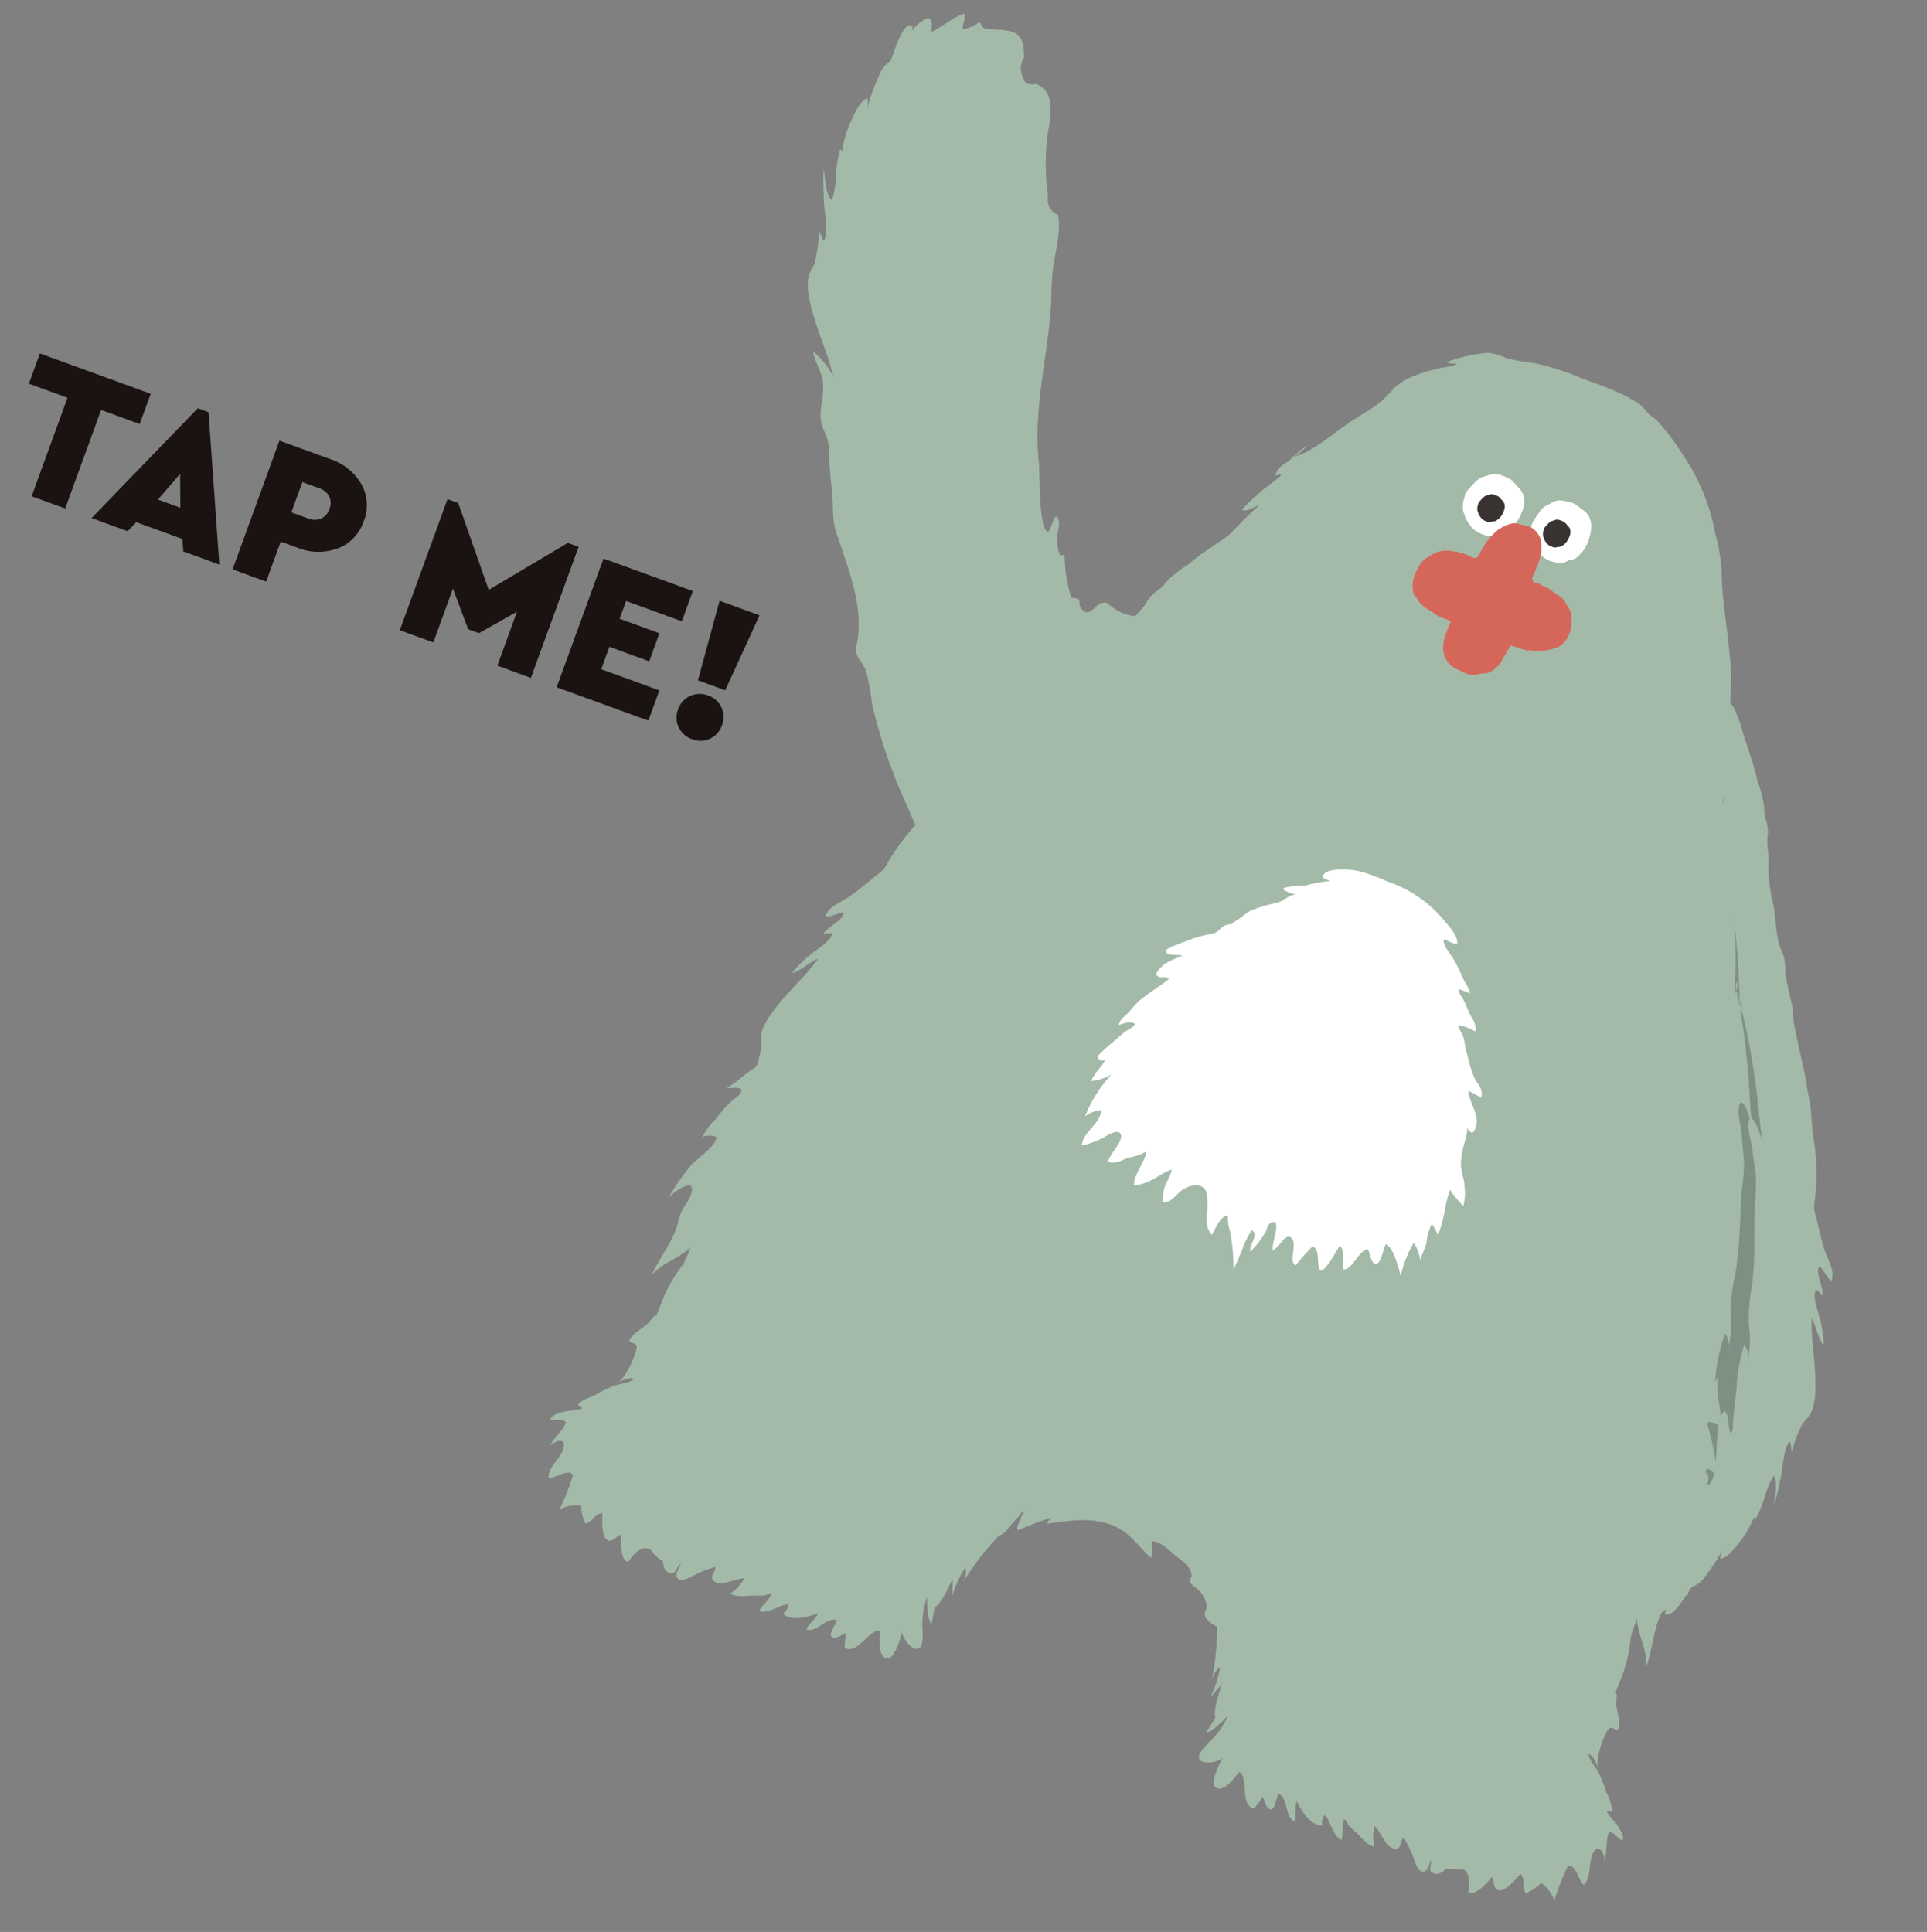
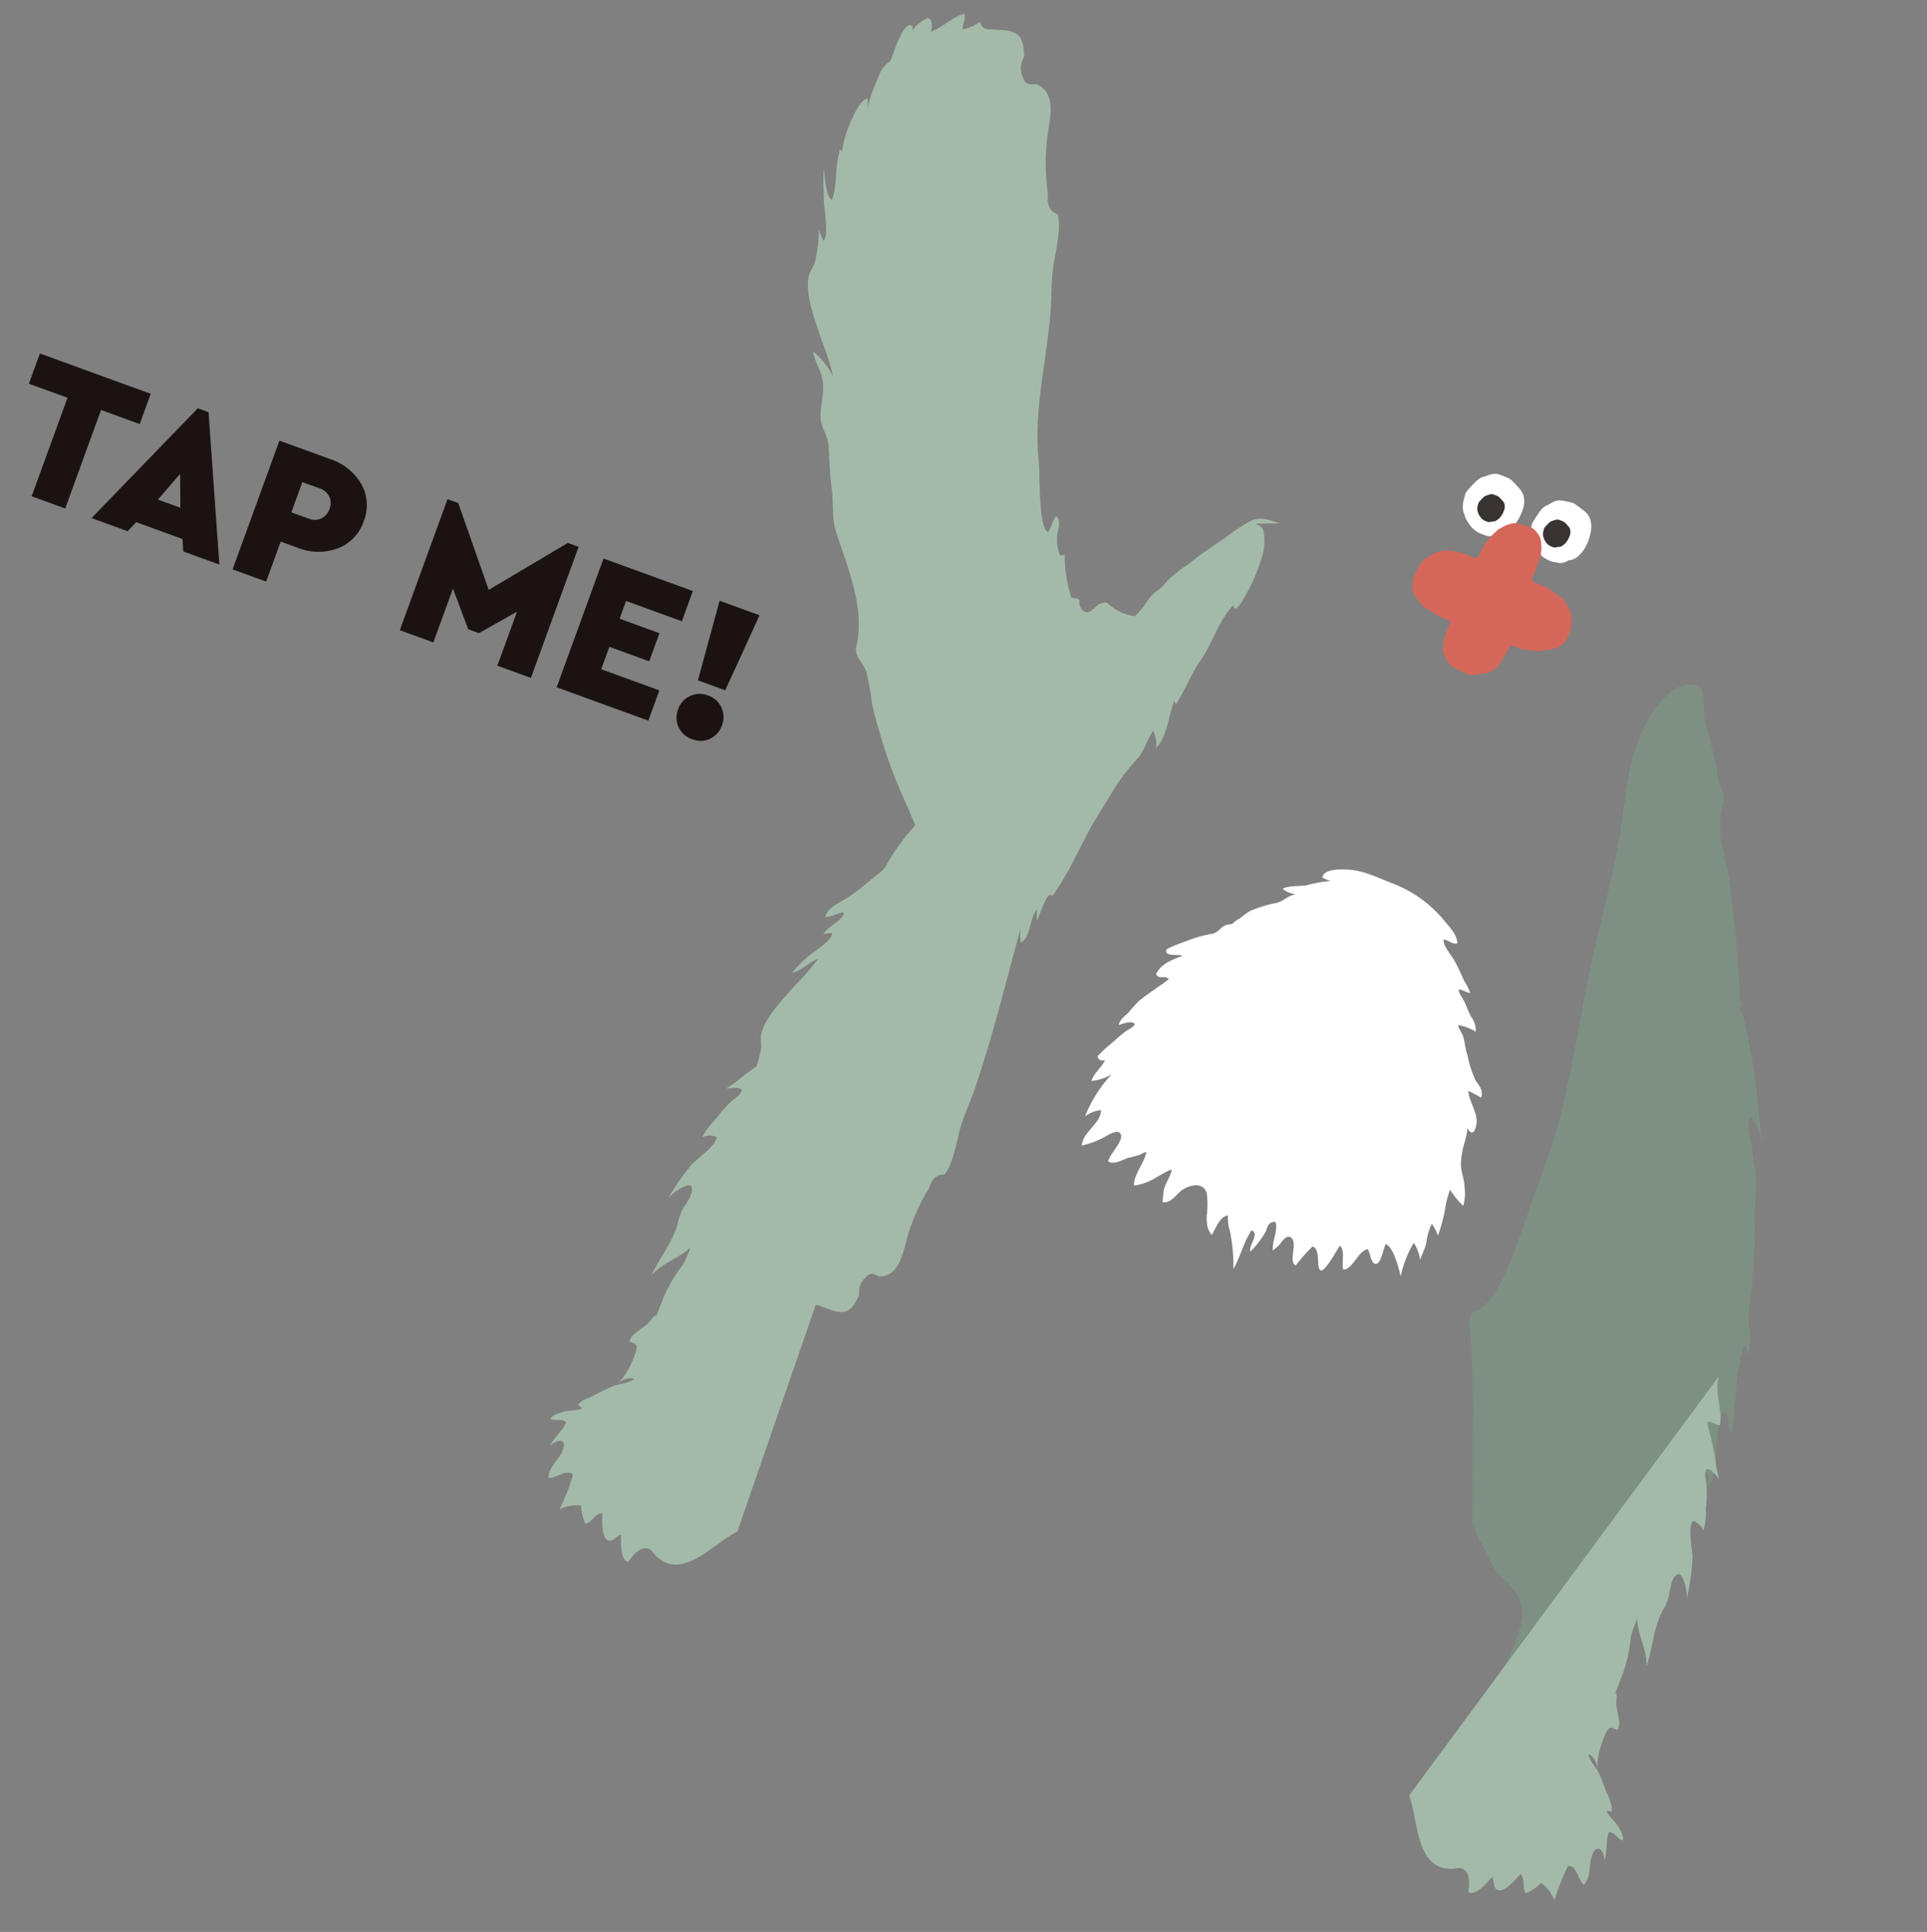
<svg xmlns="http://www.w3.org/2000/svg" width="213.555" height="214.15" viewBox="0 0 213.555 214.15">
  <rect x="0" y="0" width="213.555" height="214.15" fill="#808080" stroke="none" />
  <defs>
    <clipPath id="a">
      <rect width="140.206" height="202.702" fill="none" />
    </clipPath>
  </defs>
  <g transform="matrix(0.996, 0.087, -0.087, 0.996, 412.73, -6414.239)">
    <g transform="translate(221.479 6419.363)">
      <g clip-path="url(#a)">
-         <path d="M152.446,86.785c1.115.33,2.135.445,2.841,1.411a19.831,19.831,0,0,1,1.487,3.317c.388.818.714,1.634,1.078,2.479.3.7.514,1.379.768,2.091a16.114,16.114,0,0,1,.942,2.633,7.527,7.527,0,0,0,.29,1.455,4.112,4.112,0,0,1,.4,1.752c-.052,1.14.36,2.171.362,3.311a17.891,17.891,0,0,0,.935,4.332c.366,1.418.538,2.96,1.04,4.347.188.52.524.965.684,1.512.214.732.2,1.516.421,2.247.334,1.128.711,2.253,1.068,3.376-.4.146,1.974,6.9,2.153,7.867.174.944.531,1.792.713,2.74.191,1.006.312,2.065.542,3.058a23.259,23.259,0,0,1,.793,7.19,2.885,2.885,0,0,0,.245,1.526c.436,1.283.833,2.642,1.371,3.88.42.969,1.381,2.128.99,3.256-.578-.419-.9-1.078-1.43-1.541-.524.7.707,2.357.6,3.265-.27-.209-.43-.488-.752-.621-.453.634.544,2.691.647,3.023a12.989,12.989,0,0,1,.728,3.085c-.738-.777-.971-2.047-1.607-2.916a28.755,28.755,0,0,0,.564,3.828c.231,1.563,1.119,5.48.06,7.065-.231.344-.406.517-.607.874a15.375,15.375,0,0,0-.924,3.224,9.656,9.656,0,0,0-.264-1.162c-.65.337-.592,3.425-.693,4.1-.149.983-.232,2.092-.475,3.06-.02-.824.256-2.6-.32-3.231a9.617,9.617,0,0,0-.812,2.554,11.816,11.816,0,0,1-.792,2.437c-.281-.181-.1-.633.02-.926A11.107,11.107,0,0,1,164,180.231c-.3.457-1.346,2.159-2.04,2.041a10.737,10.737,0,0,1,.682-2.457,14.323,14.323,0,0,1-1.68,3.82l-.662,1.094a2.913,2.913,0,0,1-1.147.956c-.389.5-1.84,3.893-2.73,3.2a3.361,3.361,0,0,1,.331-1.188c-.057.964-1.212,1.466-1.959,1.738-.544-.23-.273-1.048-.113-1.459-1.235.278-2.266,1.09-3.57,1.3-.091-.553.35-1.005.4-1.551a3.8,3.8,0,0,0-1.808.483c-.192-.854-.378-.825-1.43-1.041-1.966-.406-2.768-.793-2.368-3.225a2.174,2.174,0,0,0,.412-2.078q-.081-.848-1.181-.8c-2.163-1.38-.492-4.241-.073-6.233a21.671,21.671,0,0,0,.655-5.046,1.7,1.7,0,0,0-.655-2.186c-.095-1.748.913-3.834,1.364-5.46.406-1.468.566-2.843.918-4.3,1.521-6.275,3.66-12.488,5.549-18.665a4.8,4.8,0,0,1-1.164,2.231c-.6-1.168.682-2.824.485-4.108q-.3.576-.655,1.119c-.029-.558.913-3.525.009-3.274-.206-3.122.357-6.058.51-9.183q.043-2.381.086-4.764a22.5,22.5,0,0,0-.436-4.233c-.03-1.091.276-2.153.249-3.257a3.351,3.351,0,0,0-1.284,1.454c-.458-1.552.8-3.933,1.1-5.519a.437.437,0,0,1-.369.177c0-1.894.4-3.776.313-5.637-.1-2.259.7-4.716.207-6.982-.793,1.011-.551-1.65-.564-1.323a19.911,19.911,0,0,1,.746-4.781,5.719,5.719,0,0,1,.645-1.563c.234-.353.715-1.148,1.172-1.258.738-.177,1.66.6-1.495-1.484" transform="translate(-31.454 -18.949)" fill="#a4baa9" />
        <path d="M145.574,86.264c.946-.5,2.286-.836,2.687.254.455,1.237.306,2.677.836,3.917.549,1.285.9,2.655,1.375,3.971.24.662.252,1.384.552,2.026a6.03,6.03,0,0,1,.589,1.255,3.48,3.48,0,0,1-.005,1.146,9.872,9.872,0,0,0,.166,3.738c.483,1.874,1.124,3.621,1.518,5.526.382,1.85.771,3.7,1.126,5.558.378,1.974.649,3.977.886,5.972a14.867,14.867,0,0,0,.215,1.889,2.066,2.066,0,0,0,.041-1.32c-.281.392.181,1.243.317,1.638a74.693,74.693,0,0,1,2.03,7.326c.508,2.166.8,4.339,1.382,6.477-.277-.538-1-2.528-1.6-2.511-.513.711.353,2.522.508,3.356.208,1.116.536,2.223.711,3.343a24.352,24.352,0,0,1,.106,2.613c.156,3.07.613,6.127.473,9.206a21.32,21.32,0,0,0,.007,4.255,10.914,10.914,0,0,1,.22,4.222,1.98,1.98,0,0,0-.517-1.87,19.219,19.219,0,0,0-.424,4.989q-.061,1.674-.072,3.353c0,.338.178,1.358-.162,1.554-.414-.706-.2-1.853-.875-2.413-.865,1.008-.442,4.143-.5,5.267-.032.619.142,2.736-.668,3.11-.016-.5.192-1.061-.3-1.415-.267.284-.276.812-.365,1.173-.357,1.454-.681,2.923-1.129,4.352a19.163,19.163,0,0,1-1.7,3.932c-.949-.4-.967,1.547-1.127,2.068a28.018,28.018,0,0,1-3.1,6.789c-.51-.19-.338-1.037-.271-1.427.057-.328.274-1.781.687-1.523a2.675,2.675,0,0,1-.825,1.124c-.544.446-1.127.438-1.386,1.134-.349.939-.3,1.465-1.117,2.13a6.092,6.092,0,0,0-.714.544,13.875,13.875,0,0,0-.983,1.663c-.745,1.069-1.414,2.191-2.164,3.252-.46.65-.5.926-1.205.862a15.788,15.788,0,0,1-4.112-1.282c-.581-.23-.88-.11-.864-.723a9.887,9.887,0,0,1,.492-1.858c.6-2.316,1.76-4.642.3-6.824a11.588,11.588,0,0,0-2.333-2.151,7.669,7.669,0,0,1-1.394-2.012c-.447-.764-1.015-1.454-1.459-2.21-.707-1.2-.622-2.805-.761-4.14-.435-4.174-.539-8.374-1.053-12.541-.192-1.551-.435-3.093-.641-4.642a9.667,9.667,0,0,1-.328-2.612c.18-.645.4-.375,1.025-.9,1.314-1.091,2.237-3.578,2.68-4.9.865-2.585,1.452-5.311,2.13-7.939.7-2.722,1.517-5.446,2.014-8.213,1.2-6.667,1.447-13.465,2.411-20.166.721-5.007,1.561-9.963,1.795-15.025.154-3.333.2-6.553,1.527-9.662a10.509,10.509,0,0,1,2.714-4.3,4.516,4.516,0,0,1,.64-.408" transform="translate(-28.08 -18.733)" fill="#7e9083" />
        <path d="M76.853,68.034c-1.144-.218-2.1-.583-3.174-.048a19.792,19.792,0,0,0-2.851,2.264c-.722.549-1.389,1.125-2.1,1.707-.588.48-1.093.989-1.647,1.5a16.118,16.118,0,0,0-2.051,1.906,7.688,7.688,0,0,1-.929,1.159A4.118,4.118,0,0,0,62.933,77.9c-.479,1.036-1.322,1.764-1.849,2.775a18.008,18.008,0,0,1-2.831,3.418c-.979,1.092-1.844,2.382-2.93,3.384-.406.375-.911.618-1.305,1.029-.528.552-.881,1.253-1.412,1.8-.818.848-1.671,1.676-2.506,2.508.285.312-4.939,5.223-5.543,6-.59.759-1.3,1.348-1.9,2.107-.635.806-1.231,1.691-1.895,2.467a23.335,23.335,0,0,0-4.022,6.021,2.893,2.893,0,0,1-.922,1.243c-.979.94-1.96,1.964-3.009,2.818-.821.668-2.209,1.256-2.382,2.438.707-.107,1.3-.545,1.98-.714.141.864-1.716,1.77-2.037,2.626a3.544,3.544,0,0,1,.954-.208c.109.771-1.724,2.141-1.97,2.389a13.021,13.021,0,0,0-2.071,2.407c1.015-.352,1.807-1.374,2.774-1.853a29.273,29.273,0,0,1-2.268,3.141c-.927,1.28-3.524,4.353-3.315,6.245.045.411.121.645.135,1.054a15.46,15.46,0,0,1-.667,3.288,9.5,9.5,0,0,1,.77-.911c.421.6-1.056,3.312-1.277,3.956-.322.94-.759,1.964-.99,2.936.4-.723.97-2.422,1.776-2.722a9.584,9.584,0,0,1-.459,2.639,11.8,11.8,0,0,0-.421,2.527c.333-.03.378-.517.408-.832a11.111,11.111,0,0,0-.295,3.843c.056.544.2,2.533.868,2.747a10.678,10.678,0,0,0,.528-2.494,14.324,14.324,0,0,0-.271,4.162q.042.637.083,1.274a2.9,2.9,0,0,0,.577,1.374c.116.62-.163,4.3.948,4.092a3.4,3.4,0,0,0,.253-1.208c-.395.882.4,1.857.938,2.441.589.045.725-.807.773-1.244.968.813,1.509,2.007,2.57,2.789.335-.449.152-1.054.361-1.56.558.162,1.013.844,1.383,1.257.564-.67.715-.56,1.75-.27,1.933.541,2.824.564,3.592-1.779a2.174,2.174,0,0,1,.594-2.033q.462-.715,1.417-.17c2.558-.234,2.395-3.541,2.943-5.5a21.613,21.613,0,0,1,1.749-4.781q.317-1.576,1.59-1.641c.892-1.508.959-3.823,1.309-5.473.317-1.49.81-2.783,1.169-4.238,1.547-6.269,2.514-12.766,3.689-19.116a4.792,4.792,0,0,0,0,2.513c1.069-.764.7-2.819,1.466-3.868q0,.648.066,1.294c.282-.482.817-3.549,1.5-2.912,1.624-2.678,2.479-5.543,3.786-8.388l2.123-4.27a22.609,22.609,0,0,1,2.341-3.559c.531-.955.75-2.038,1.283-3.006a3.34,3.34,0,0,1,.469,1.879c1.123-1.169,1.1-3.86,1.575-5.4a.44.44,0,0,0,.247.327c.875-1.681,1.391-3.535,2.324-5.15,1.133-1.96,1.558-4.509,3.038-6.3.238,1.261,1.251-1.212,1.112-.915A19.913,19.913,0,0,0,75.151,72a5.643,5.643,0,0,0,.149-1.683c-.046-.421-.1-1.348-.46-1.654-.575-.495-1.752-.226,2.013-.633" transform="translate(-4.901 -14.784)" fill="#a4baa9" />
        <path d="M26.078,41.385a31.216,31.216,0,0,0-1.625-3.9C23.788,35.9,21.79,32,22.511,30.037c.156-.426.3-.656.421-1.087a16.494,16.494,0,0,0,.141-3.657,10.382,10.382,0,0,0,.593,1.158c.61-.531-.274-3.78-.342-4.518-.1-1.079-.306-2.275-.3-3.364.24.866.413,2.813,1.2,3.33a10.315,10.315,0,0,0,.2-2.917,12.7,12.7,0,0,1,.206-2.79c.352.115.274.643.224.985a11.963,11.963,0,0,1,.687-4.156c.2-.564.877-2.644,1.656-2.705a11.49,11.49,0,0,1-.083,2.78,15.45,15.45,0,0,1,.8-4.489q.212-.667.423-1.334a3.221,3.221,0,0,1,.982-1.318c.288-.631.95-4.61,2.094-4.116a3.63,3.63,0,0,1-.043,1.346c-.195-1.035.918-1.875,1.651-2.364.648.1.571,1.036.51,1.512C34.782,1.706,35.679.57,37.028,0c.244.56-.112,1.157-.019,1.746a4.262,4.262,0,0,0,1.82-1c.433.85.625.77,1.818.717,2.228-.1,3.195.095,3.41,2.773a2.332,2.332,0,0,0,.109,2.307q.312.875,1.486.529c2.7.879,1.656,4.352,1.734,6.57a23.271,23.271,0,0,0,.635,5.511q-.069,1.753,1.287,2.135c.567,1.821.034,4.3-.019,6.138-.049,1.661.145,3.157.152,4.792.022,5.622-.956,11.194.175,16.71.177.866.589,7.452,1.694,7.5.344-.587.344-1.245.7-1.8.662.374.324,1.473.321,2.117a4.671,4.671,0,0,0,.53,2.2,2.459,2.459,0,0,1,.479-.147,15.618,15.618,0,0,0,1.161,4.69c1.6-.034.4.489,1.391,1.287.759.611,1.325-.668,1.834-.911.8-.379.646-.138,1.264.181a5.233,5.233,0,0,0,3.528.825,5.29,5.29,0,0,0,1.666-.471c.544-.3.9-.835,1.516-1.066.826,1.012.1,2.627-.171,3.771-.513,2.213-.843,4.434-1.56,6.6-1.112,3.354-3.209,6.163-4.879,9.228a30.435,30.435,0,0,1-5.755,6.911c-2.036,2-3.344,3.442-6.239,3.675a10.313,10.313,0,0,1-5.44-1.1c-1.641-.948-2.36-2.642-3.206-4.205a58.984,58.984,0,0,1-4.935-11.061,28.46,28.46,0,0,0-.961-3.544c-.541-1.176-1.495-1.509-1.326-2.739.585-4.305-1.729-8.559-3.368-12.44-.585-1.384-.547-3.274-.893-4.771-.355-1.541-.507-3-.732-4.55-.184-1.256-1.057-1.96-1.183-3.22-.128-1.288.2-2.594-.083-3.882-.255-1.166-1.079-2.089-1.37-3.238a8.372,8.372,0,0,1,2.477,2.608" transform="translate(-4.881)" fill="#a4baa9" />
-         <path d="M132.772,223.846a33.1,33.1,0,0,0-1.316,4.411c-.062.44.251,1.555-.345,1.714-.824.219-.77-1.326-1.331-1.359-.342.85.492,2.543.639,3.471.12.759,1.258,2.232.985,2.882q-.285-.021-.571-.038a9.213,9.213,0,0,0,.28,1.29c.21.755.9,2.029.724,2.8-.61-.446-1.206-1.682-1.924-1.8,1.057,1.371,1.258,4.215.748,5.866-.363,1.177-.739,2.365-1.044,3.559.2-.492.016-2.131-.564-2.347-.14.315.045.62.015.949a8.548,8.548,0,0,1-.431,1.392c-.166.58-.335,1.416-1.153,1.155-.678-.216-.363-.74-1.186-.386-.361.156-1.569.945-1.124-.287-.787-.024-1.247,1.534-2.271,1.309-.9-.2-.271-.99-.475-1.724-.15.642-.2,1.735-.92,1.621-.579-.091-1.049-1.508-1.274-1.893a12.568,12.568,0,0,0-1.06-1.683c-.422.55-.06,1.332-.895,1.323-.982-.01-1.688-1.766-2.406-2.3a4.254,4.254,0,0,0,.185,2.241c-.707.109-1.752-1.079-2.243-1.431a6.777,6.777,0,0,1-.814-.65c-.238-.23-.214-.5-.571-.609-.242.7.074,1.551-.076,2.28-.9-.159-1.434-2.035-2.086-2.572a1.28,1.28,0,0,0-.174,1.2c-1.372.085-2.408-1.43-3.068-2.45-.193.735.126,1.516-.05,2.229-1.107-.344-.922-2.456-2.013-2.9-.235.336-.227,1.589-.6,1.776-.587.294-.918-1.027-1.137-1.29a8.32,8.32,0,0,1-.852,1.39c-1.586-.118-.891-3.456-1.967-3.892-.453.623-1.568,2.588-2.543,1.9-.577-.407.255-2.8.666-3.365-.388.537-2.348,1.161-2.706.342-.265-.6,1.137-2.027,1.266-2.217a9.568,9.568,0,0,0,1.545-2.823c-.413.518-1.57,2.007-2.281,2.1a23.339,23.339,0,0,0,1.911-4.278,18.557,18.557,0,0,1-1.022,2.608c-.342-.95.184-2.737.367-3.736-.39.539-.836,1.039-1.172,1.616a12.019,12.019,0,0,0,.839-3.521c-.423.219-.681,1.011-.787,1.439a31.2,31.2,0,0,0-.074-7.244,8.944,8.944,0,0,1-.26-2.932c.546-1.516,1.968-1.294,3.209-1.1,1.663.255,3.3.152,4.967.276a57.381,57.381,0,0,1,8.73,1.758c3.476.811,6.875,1.8,10.3,2.808.65.192,2.137-.378,2.815-.484a4.679,4.679,0,0,1,1.91-.113c.449.108.9.26,1.343.4.524.169,2.823,1.283,3.345,1.323" transform="translate(-20.916 -47.543)" fill="#a4baa9" />
-         <path d="M22.358,190.666a33.186,33.186,0,0,1-1.294,4.418c-.187.4-1.056,1.169-.643,1.626.573.632,1.367-.694,1.856-.417-.174.9-1.8,1.867-2.423,2.565-.514.572-2.27,1.19-2.393,1.883.167.091.333.184.5.279a9.142,9.142,0,0,1-.935.93c-.588.52-1.86,1.215-2.128,1.953.754-.042,1.927-.756,2.6-.467-1.633.576-3.347,2.854-3.817,4.516-.336,1.186-.666,2.387-1.058,3.555.1-.523,1.145-1.8,1.749-1.663-.054.341-.374.5-.528.788a8.568,8.568,0,0,0-.4,1.4c-.176.577-.488,1.371.34,1.6.686.187.707-.424,1.205.32.218.327.8,1.646,1.1.371.674.407.213,1.965,1.194,2.332.861.322.767-.683,1.337-1.188-.223.621-.778,1.563-.109,1.861.536.238,1.7-.7,2.1-.9a12.518,12.518,0,0,1,1.8-.836c.055.691-.673,1.151.033,1.6.829.525,2.375-.565,3.267-.619a4.255,4.255,0,0,1-1.373,1.78c.532.476,2.056.047,2.661.019a6.9,6.9,0,0,0,1.036-.1c.325-.064.453-.3.81-.2-.178.721-.906,1.261-1.176,1.955.839.354,2.309-.929,3.148-1.024a1.278,1.278,0,0,1-.507,1.1c1.105.818,2.8.11,3.907-.387-.238.721-.93,1.2-1.17,1.9,1.116.313,2.109-1.56,3.267-1.342.015.41-.674,1.457-.462,1.817.333.566,1.329-.363,1.656-.465a8.353,8.353,0,0,0-.041,1.63c1.4.764,2.627-2.416,3.767-2.2.042.769-.091,3.025,1.1,2.978.705-.027,1.308-2.49,1.27-3.186.034.662,1.34,2.251,2.085,1.759.552-.364.149-2.319.143-2.55a9.538,9.538,0,0,1,.238-3.209c.065.66.227,2.537.772,3a23.318,23.318,0,0,1,.722-4.629,18.44,18.44,0,0,0-.56,2.744c.8-.611,1.333-2.4,1.723-3.335.034.664.136,1.326.1,1.994a12.006,12.006,0,0,1,1.209-3.411,2.443,2.443,0,0,1-.121,1.635,31.129,31.129,0,0,1,4-6.04c.108-.138,1.639-1.579,1.812-2.319.367-1.57-.948-2.157-2.093-2.672-1.534-.69-2.85-1.666-4.319-2.469a57.345,57.345,0,0,0-8.283-3.271c-3.359-1.208-6.746-2.228-10.168-3.24-.649-.192-1.588-1.48-2.1-1.936a4.687,4.687,0,0,0-1.542-1.133c-.435-.154-.9-.274-1.346-.394-.532-.142-3.067-.458-3.527-.708" transform="translate(-2.755 -41.632)" fill="#a4baa9" />
-         <path d="M109.04,43.262c2.388.706,5,1.222,7.131,2.5a11.92,11.92,0,0,1,.962.9c.319.246.711.414,1.013.678a26.635,26.635,0,0,1,3.161,3.514,22.607,22.607,0,0,1,4.31,8.314,22.322,22.322,0,0,1,1.059,3.873,36.911,36.911,0,0,0,.771,4.784c.46,2.193.956,4.349,1.265,6.574.166,1.2.091,2.418.25,3.625s.444,2.39.56,3.617a14.845,14.845,0,0,1-.264,5.334,7,7,0,0,0,.045,3.453c.406,1.928.975,3.73,1.289,5.688.306,1.9.618,3.8.9,5.708.3,2.026.484,4.079.639,6.123a15.572,15.572,0,0,0,.137,1.935,2.144,2.144,0,0,0,.1-1.347c-.3.392.129,1.274.249,1.683a76.98,76.98,0,0,1,1.727,7.541c.418,2.226.623,4.453,1.114,6.653-.256-.557-.895-2.611-1.494-2.612-.542.71.249,2.584.369,3.441.162,1.145.444,2.286.572,3.435a25.132,25.132,0,0,1,0,2.669c.028,3.138.359,6.272.091,9.41a22.39,22.39,0,0,0-.17,4.343,11.33,11.33,0,0,1,.044,4.316,2.034,2.034,0,0,0-.439-1.924,20.073,20.073,0,0,0-.631,5.078q-.131,1.707-.212,3.419c-.016.345.122,1.391-.227,1.581-.385-.732-.123-1.9-.774-2.489-.909,1-.616,4.215-.72,5.359-.058.631.029,2.8-.8,3.154,0-.51.238-1.077-.242-1.454a2.751,2.751,0,0,0-.414,1.187c-.418,1.473-.8,2.962-1.31,4.407a20.06,20.06,0,0,1-1.867,3.961c-.933-.443-1.032,1.548-1.214,2.075a29.218,29.218,0,0,1-3.385,6.833c-.892-.371.375-3.213.586-3.894a20.06,20.06,0,0,1-2.136,4.974c-.117.233-.769,1.97-1.206,1.935-.934,1.655-1.835,3.873-3.547,4.876-.895.524-1.84,1.078-2.783,1.586a12.658,12.658,0,0,1-5.61,1.495,20.914,20.914,0,0,1-5.053-.292c-.542-.115-1.569-.187-1.976-.589a4.441,4.441,0,0,0,.16-.781,3.528,3.528,0,0,0-1.326.392c-.189-.577.817-1.3.84-1.923-.892.365-3.829,2.369-4.835,1.1a.257.257,0,0,1,.277-.22.788.788,0,0,0-.909-.025,16.285,16.285,0,0,1-3.27.13,17.093,17.093,0,0,1-4.111-1.205c-.178-1.1.884-2.25.871-3.381-.585-.414-1.691.86-2.4.99a7.244,7.244,0,0,1-3.2.017,4.465,4.465,0,0,1-1.128-.668c-.591-.373-2.032-.694-2.2-1.63-.052-.291.177-.521.174-.807a3.116,3.116,0,0,0-1.022-1.736c-.267-.262-1-.564-1.084-.89-.065-.24.139-.43.113-.687-.092-.915-1.1-1.5-1.779-1.924-.775-.482-1.932-1.586-2.882-1.476-.031.586.259,1.282-.017,1.822-1.541-1.169-2.577-2.64-4.5-3.2-2.56-.748-4.79-.1-7.29.442a1.413,1.413,0,0,1,.448-.7c-1.242.46-2.418,1.114-3.609,1.7-.271-.323.442-1.884.528-2.219-1.061.695-1.332,2.271-2.37,2.932a1.643,1.643,0,0,1-1.225,0q-1.573.149-3.143.339a16.275,16.275,0,0,1-4.534.2,21.4,21.4,0,0,1-4.378-1.377,2.062,2.062,0,0,1,.683-1.938c-.553.525-2.128,1.29-2.852.892a.879.879,0,0,0-.076-.955c-.643.053-1.208.391-1.8.06a2.093,2.093,0,0,1-.916-1.631c-.285-.12-1.414,1.227-1.732,1.457-1.281-1.194-1.542-3.892-1.945-5.59-.921,1.369-.847,4.026-.507,5.546a11.253,11.253,0,0,1-1.8-3.5q-.414-1.406-.812-2.818c-.833-.526-1.323,1.673-1.467,2.085-1.375-.087-2.4-4.645-2.529-5.23-.2-.866-.113-2.018-.326-2.888-.482-1.96-1.085-3.227-.9-5.454q.161-1.205.32-2.412a1.22,1.22,0,0,0,.147-1.373c-.27.538-.428,1.581-1.194,1.559a44.218,44.218,0,0,1,1.742-7.816c.1-.39,1.015-2.787.56-3,1.269-5.8,3.623-11.331,4.964-17.108a23.465,23.465,0,0,1,2.638-5.59c.823-1.49,1.632-3.008,2.541-4.446-1.137.485-2.067,1.555-3.171,2.163,1.208-2.6,2.665-5.048,3.927-7.617a1.617,1.617,0,0,1-.886.483,51.646,51.646,0,0,1,3.1-5.355,38.671,38.671,0,0,1,3.245-4.817c1.956-2.243,3.871-4.512,5.711-6.854a24.776,24.776,0,0,0,3.216-4.416,13.575,13.575,0,0,0-2.964.8c1.349-2.09,3.249-3.8,4.778-5.769a3.945,3.945,0,0,1-.693.814,22.778,22.778,0,0,1,2.575-3.771,18.374,18.374,0,0,1,2.227-2.924,1.676,1.676,0,0,1,1.24-.591l2.911-2.059c1.384-1.088,3.4-2.572,4.24-4.154A45.011,45.011,0,0,1,75,60.513c-.546.167-1.308.9-1.868.665a22.354,22.354,0,0,1,3.2-3.38c.676-.639,1.3-1.14.111-.717a2.926,2.926,0,0,1,1.362-1.691A14.108,14.108,0,0,1,79.77,53.4a5.471,5.471,0,0,1-1.453,1.441c2.085-.769,3.941-2.771,5.666-4.194,1.619-1.337,3.268-2.243,4.484-3.98,1.167-1.668,3.385-2.451,5.2-3.067.367-.124,1.687-.314,1.778-.667a1.983,1.983,0,0,1-1.133-.038,18.358,18.358,0,0,1,2.98-1.119c.492-.11.95-.239,1.473-.308a5.771,5.771,0,0,1,2.142.419,28.1,28.1,0,0,0,3.064.262,27.42,27.42,0,0,1,5.066,1.113" transform="translate(-5.542 -9.05)" fill="#a4baa9" />
        <path d="M117.675,62.668a1.024,1.024,0,0,0,.052.206,1.427,1.427,0,0,0,.158.344,1.244,1.244,0,0,1,.095.255,1.443,1.443,0,0,0,.23.4,7.157,7.157,0,0,0,.608.736,3.829,3.829,0,0,0,.509.356,1.592,1.592,0,0,0,.479.221c.2.056.394.12.592.177a1.358,1.358,0,0,0,.86-.046,1.523,1.523,0,0,1,.393-.145c.03,0,.061.026.095.027a.934.934,0,0,0,.19-.046,1.617,1.617,0,0,0,.854-.439,6.943,6.943,0,0,0,.507-.489,5.051,5.051,0,0,0,.575-.887,5.323,5.323,0,0,0,.353-.934,2.964,2.964,0,0,0,.163-1.072,2.769,2.769,0,0,0-.137-.725,1.98,1.98,0,0,0-.4-.612,3.011,3.011,0,0,0-.213-.222,3,3,0,0,1-.345-.3.6.6,0,0,0-.147-.155.78.78,0,0,1-.133-.085c-.087-.081-.172-.164-.264-.24a1.727,1.727,0,0,0-.36-.175,3.061,3.061,0,0,0-.478-.15,4.072,4.072,0,0,0-.838-.209,1.978,1.978,0,0,0-.966.263c-.237.11-.491.189-.723.307a2.459,2.459,0,0,0-.631.59,8.768,8.768,0,0,0-.555.7,2.175,2.175,0,0,0-.41.682c-.02.087-.016.178-.031.266-.023.139-.063.276-.083.416a3.3,3.3,0,0,0-.016.861c0,.04.01.079.016.119" transform="translate(-25.686 -12.764)" fill="#fff" />
        <path d="M119.743,63.273a.467.467,0,0,0,.023.092.678.678,0,0,0,.071.154.58.58,0,0,1,.042.113.654.654,0,0,0,.1.181,3.34,3.34,0,0,0,.272.329,1.692,1.692,0,0,0,.227.159.7.7,0,0,0,.214.1c.088.025.176.053.264.079a.607.607,0,0,0,.385-.021.658.658,0,0,1,.175-.064c.013,0,.027.011.043.012a.474.474,0,0,0,.084-.02.725.725,0,0,0,.381-.2,2.981,2.981,0,0,0,.227-.218,2.231,2.231,0,0,0,.256-.4,2.362,2.362,0,0,0,.158-.417,1.336,1.336,0,0,0,.073-.479,1.26,1.26,0,0,0-.062-.324.9.9,0,0,0-.177-.274c-.031-.034-.061-.068-.1-.1a1.321,1.321,0,0,1-.154-.134.265.265,0,0,0-.066-.07.306.306,0,0,1-.059-.038c-.039-.036-.077-.073-.118-.107a.829.829,0,0,0-.161-.078,1.42,1.42,0,0,0-.214-.067,1.835,1.835,0,0,0-.374-.093.883.883,0,0,0-.431.117c-.106.049-.22.085-.324.138a1.112,1.112,0,0,0-.281.263,3.839,3.839,0,0,0-.248.314.963.963,0,0,0-.184.3c-.009.039-.007.08-.014.119-.011.063-.028.124-.037.186a1.474,1.474,0,0,0-.007.385c0,.018,0,.035.007.053" transform="translate(-26.142 -13.405)" fill="#393332" />
        <path d="M127.751,66.167a1.051,1.051,0,0,0,.086.194,1.44,1.44,0,0,0,.215.31,1.181,1.181,0,0,1,.137.234,1.442,1.442,0,0,0,.3.356,7.15,7.15,0,0,0,.726.616,3.911,3.911,0,0,0,.564.26,1.577,1.577,0,0,0,.51.132c.2.02.41.048.614.07a1.37,1.37,0,0,0,.839-.2c.107-.056.244-.192.363-.212.03,0,.065.015.1.009a.954.954,0,0,0,.18-.079,1.625,1.625,0,0,0,.766-.583,6.857,6.857,0,0,0,.416-.57,5.081,5.081,0,0,0,.414-.973,5.328,5.328,0,0,0,.188-.981,2.986,2.986,0,0,0-.023-1.083,2.78,2.78,0,0,0-.26-.687,1.974,1.974,0,0,0-.5-.532c-.081-.063-.161-.125-.249-.181a2.912,2.912,0,0,1-.392-.234.578.578,0,0,0-.171-.126.762.762,0,0,1-.146-.061c-.1-.064-.2-.131-.3-.189a1.789,1.789,0,0,0-.386-.108,3.111,3.111,0,0,0-.5-.063,4.159,4.159,0,0,0-.863-.057,2,2,0,0,0-.907.43c-.215.151-.452.273-.661.431a2.469,2.469,0,0,0-.521.691,8.919,8.919,0,0,0-.427.789,2.175,2.175,0,0,0-.288.743c0,.088.015.177.015.267,0,.141-.014.281-.01.424a3.275,3.275,0,0,0,.132.848c.012.038.024.077.037.114" transform="translate(-27.856 -13.411)" fill="#fff" />
        <path d="M117.475,69.26c.244.1.57.256.787.148a.718.718,0,0,0,.285-.344c.114-.223.189-.467.306-.688a6.833,6.833,0,0,1,1.4-2.114c.085-.073.148-.176.234-.243s.159-.092.234-.148c.16-.122.34-.224.509-.332a4.7,4.7,0,0,1,.557-.241,1.58,1.58,0,0,1,.893-.041,8.426,8.426,0,0,1,1.04.183,1.571,1.571,0,0,1,.8.373,3.369,3.369,0,0,1,.53.6,2.764,2.764,0,0,1,.175.346,4.443,4.443,0,0,1,.093.478c.3,1.283-.285,2.607-.646,3.831-.074.251.2.488.4.571.108.045.175,0,.283,0,.149,0,.249.123.381.173.116.044.242.068.361.1a2.943,2.943,0,0,1,.557.239c.208.109.392.252.606.357a3.315,3.315,0,0,1,.308.174c.12.077.237.13.356.2a2.1,2.1,0,0,1,.21.137c.048.037.077.1.128.138.034.023.087.028.118.055a1.653,1.653,0,0,1,.184.292c.079.112.155.217.243.32a2.5,2.5,0,0,1,.57,1.222,3.5,3.5,0,0,1,.014.848,4.225,4.225,0,0,1-.025.725,5.673,5.673,0,0,1-.348.954,3.262,3.262,0,0,1-.348.481,1.354,1.354,0,0,1-.374.337c-.062.038-.108.094-.171.134a2.078,2.078,0,0,1-.308.107,6.5,6.5,0,0,1-.625.231c-.212.063-.431.1-.646.144-.172.038-.347.061-.519.1a1.043,1.043,0,0,1-.441.059,1.368,1.368,0,0,0-.324-.092c-.166,0-.327.073-.494.063-.1-.006-.184-.05-.281-.061a1.713,1.713,0,0,1-.218-.014c-.174-.041-.348-.1-.518-.155a3.5,3.5,0,0,0-.4-.055c-.129-.026-.282-.122-.421-.067-.088.035-.09.108-.119.212a1,1,0,0,1-.138.262,3.252,3.252,0,0,0-.157.324,2.235,2.235,0,0,1-.065.234c-.026.048-.066.077-.094.123a2.181,2.181,0,0,0-.155.289,2.911,2.911,0,0,1-.182.423,4.106,4.106,0,0,1-.234.382,3.177,3.177,0,0,1-1.01.928,2.043,2.043,0,0,1-.569.139,4.018,4.018,0,0,0-.622.154,1.247,1.247,0,0,1-.377.106c-.113,0-.21.006-.324.019a1.324,1.324,0,0,1-.546-.093c-.2-.059-.414-.106-.611-.179-.1-.037-.161-.106-.26-.141-.072-.026-.149-.042-.222-.064a2.812,2.812,0,0,1-.99-.585,2.566,2.566,0,0,1-.559-.873,3.1,3.1,0,0,1-.2-.55,2.906,2.906,0,0,1,0-.521,3.55,3.55,0,0,1,.144-1.253c.106-.346.206-.695.309-1.042.023-.076.127-.287.1-.374s-.077-.092-.174-.126c-.2-.07-.406-.12-.607-.178a4.964,4.964,0,0,1-.967-.367c-.144-.077-.26-.192-.407-.267s-.321-.134-.474-.217a3.98,3.98,0,0,1-.868-.573,4.073,4.073,0,0,1-.472-.566,2.978,2.978,0,0,0-.248-.231,1.285,1.285,0,0,1-.161-.287,3.518,3.518,0,0,1,.188-2.574,5.6,5.6,0,0,1,.22-.548,3.347,3.347,0,0,1,.374-.546,1.518,1.518,0,0,1,.456-.422c.2-.129.37-.289.569-.418a3.238,3.238,0,0,1,1.267-.471,3.474,3.474,0,0,1,.6-.039c.174,0,.338.041.509.045a1.638,1.638,0,0,1,.446.039c.124.037.2,0,.322.033s.26.077.389.116c.113.034.227.06.339.1.039.013.083.03.13.049" transform="translate(-24.341 -14.239)" fill="#d5675a" />
        <path d="M129.335,66.054a.469.469,0,0,0,.023.092.677.677,0,0,0,.071.154.582.582,0,0,1,.042.113.654.654,0,0,0,.1.181,3.34,3.34,0,0,0,.272.329,1.694,1.694,0,0,0,.227.159.7.7,0,0,0,.214.1c.088.025.176.053.264.079a.607.607,0,0,0,.385-.021.658.658,0,0,1,.175-.064c.013,0,.027.011.043.012a.473.473,0,0,0,.084-.02.725.725,0,0,0,.381-.2,2.977,2.977,0,0,0,.227-.218,2.229,2.229,0,0,0,.256-.4,2.361,2.361,0,0,0,.158-.417,1.335,1.335,0,0,0,.073-.479,1.261,1.261,0,0,0-.062-.324.9.9,0,0,0-.177-.274c-.031-.034-.061-.068-.1-.1a1.324,1.324,0,0,1-.154-.134.264.264,0,0,0-.066-.07.307.307,0,0,1-.059-.038c-.039-.036-.077-.073-.118-.107a.829.829,0,0,0-.161-.078,1.419,1.419,0,0,0-.214-.067,1.834,1.834,0,0,0-.374-.093.883.883,0,0,0-.431.117c-.106.049-.22.085-.324.138a1.112,1.112,0,0,0-.281.263,3.84,3.84,0,0,0-.248.314.963.963,0,0,0-.184.3c-.009.039-.007.08-.014.119-.011.063-.028.124-.037.186a1.474,1.474,0,0,0-.007.385c0,.018,0,.035.007.053" transform="translate(-28.237 -14.012)" fill="#393332" />
        <path d="M111.834,128.4c.007.4.484.857.671,1.172.339.571.6,1.154.959,1.714a2.442,2.442,0,0,1,.646,1.6,5.506,5.506,0,0,0-1.978-.56c.016.4.454.777.609,1.14.3.7.355,1.387.683,2.082a12.324,12.324,0,0,0,1.119,2.685c.467.584.974,1.023.815,1.878-.1-.021-1.495-.668-1.485-.6.195,1.328,1.5,2.483,1.154,3.96-.2.885-.56.65-.955.08.206.3-.231,2.075-.263,2.483-.026.333-.068.675-.074,1.011a4.771,4.771,0,0,0,.038.777c.11.777.511,1.5.592,2.271a5.449,5.449,0,0,1,.055,2.143,8.867,8.867,0,0,1-1.62-1.653,11.973,11.973,0,0,0-.378,2.353,19.068,19.068,0,0,1-.514,2.842,4.943,4.943,0,0,0-.793-1.244,6.537,6.537,0,0,0-.421,2.2c-.13.694-.393,1.361-.575,2.045.181-.314-.559-1.813-.827-1.953a12.181,12.181,0,0,0-1.11,3.805c-.265-.833-1.061-3.123-1.941-3.429-.277.474-.3,2.318-.976,2.293-.514-.02-.7-1.286-1-1.549-1.03.3-1.516,2.511-2.49,2.475-.275-.61.063-2.284-.625-2.572-.242.472-1.4,3.113-1.871,2.892-.562-.264-.137-2.347-1.115-2.565a19.1,19.1,0,0,0-1.676,2.266c-.881-.386.021-2.371-.728-2.991-.387-.32-.763.094-.982.4a3.935,3.935,0,0,1-.968,1.148c-.174-1.021.411-2.229.033-3.163q-.8-.032-.93,1.008a10.056,10.056,0,0,1-1.561,2.493c-.287-.656.882-2.021-.066-2.362-.8,1.444-.972,3-1.644,4.471a19.592,19.592,0,0,0-.742-4.152,4.763,4.763,0,0,1-.377-1.728c-.89.185-1.216,1.541-1.564,2.242-.1.2-.558-.688-.571-.729a5.222,5.222,0,0,1-.206-1.259,10.163,10.163,0,0,0-.2-2.451c-.455-1.288-1.9-.859-2.741-.184-.632.506-1.124,1.648-2.069,1.546-.006-.39.016-.721.009-1.075-.018-.854.615-1.7.689-2.569-.217-.106-1.851,1.169-2.081,1.279a5.963,5.963,0,0,1-1.918.807c-.206-1.135.958-2.657,1.028-3.839a2.547,2.547,0,0,0-.627.356,10.681,10.681,0,0,1-1.273.461c-.628.255-1.492.953-2.221.61.041-.792,1.62-2.509,1.079-3.2-.384-.491-1.439.347-1.788.583a10.029,10.029,0,0,1-2.35,1.114c-.071-1.481,1.964-2.7,1.761-4.1a3.494,3.494,0,0,0-1.689.849,14.451,14.451,0,0,1,2.522-4.89,5.573,5.573,0,0,1-2.154.918c.174-.911,1.022-1.589,1.305-2.49a.527.527,0,0,1-.87-.317,19.955,19.955,0,0,1,1.728-1.868,15.378,15.378,0,0,1,1.09-1.1c.3-.263.833-.523.986-.928-.415-.4-1.326.088-1.763.252.041-.615.609-1.047.984-1.51a15.118,15.118,0,0,1,1.024-1.35c.965-.956,2.069-1.735,3.077-2.687-.484-.446-1.072.211-1.466-.431.521-1.255,1.57-1.689,2.729-2.264-.376-.224-1.891.338-1.833-.482.018-.246,2.085-1.162,2.365-1.308a13.243,13.243,0,0,1,2.54-.938c.668-.2.81-.714,1.35-1.054a2.779,2.779,0,0,1,2.175-.018c-.478-.234-.977,0-1.448-.172a4.278,4.278,0,0,1,.852-.735,9.8,9.8,0,0,1,1.047-.91,14.618,14.618,0,0,1,2.931-1.169c.685-.27,1.235-.994,1.969-1.094a3.5,3.5,0,0,1-1.508-.469c.193-.376,2.222-.538,2.554-.632a14.952,14.952,0,0,1,2.679-.732,3.061,3.061,0,0,1-.965-.309c.091-1,2.022-1.074,2.7-1.105,1.793-.081,3.54.653,5.239,1.133a13.779,13.779,0,0,1,5.846,3.484c.616.653,1.687,1.5,1.744,2.483-.489.184-1.026-.3-1.551-.3.009.727.928,1.556,1.308,2.089.531.743.934,1.526,1.391,2.315a5.316,5.316,0,0,1,.761,1.256c-.444-.024-.834-.3-1.294-.288" transform="translate(-15.659 -25.377)" fill="#fff" />
        <path d="M156.138,183.213c-.373,1.824.725,3.6.591,5.41-.476-.014-.869-.253-1.343-.306-.113.371.05.611.188.985.356.96.642,1.9.911,2.893a16.086,16.086,0,0,0,.651,2.329c-.354-.282-.972-1.052-1.445-.93-.274.559-.017,1,.1,1.558a14.288,14.288,0,0,1,.18,2.813,7.07,7.07,0,0,1-.053,2.438,2.011,2.011,0,0,0-1.214-.968c-.626.7.21,3.291.272,4.07a26.267,26.267,0,0,1-.274,4.814c.159-.6-.436-2.668-1.066-2.878-.729.235-.782,1.366-.863,2a5.05,5.05,0,0,1-.476,1.962c-.976,2-.814,4.388-1.368,6.582-.051-1.893-1.28-3.394-1.488-5.16a16.337,16.337,0,0,0-.521,2.053,16.245,16.245,0,0,1-.516,4.1c-.3,1.026-.59,2.074-.939,3.086a2.409,2.409,0,0,1,.367-.918c.2.383.059.693.14,1.287.111.821.759,2.05.4,2.823-.771-.157-.911-.439-1.276.481-.386.974-.9,3.149-.487,4.136-.174-.575-.582-1.5-1.213-1.666.094.692,1,1.45,1.33,2.025a22.752,22.752,0,0,1,1.006,2.052,4.794,4.794,0,0,1,.807,2.029,2.156,2.156,0,0,1-.589-.034c0,.35,1.09,1.212,1.328,1.548.32.452.816,1.005.714,1.6-.592-.125-.971-.9-1.606-.786-.289.968.024,2.192-.2,3.2-.073-.845-.827-1.97-1.348-.736-.456,1.079.108,2.627-.723,3.6-.587-.382-1.062-2.246-1.927-1.918a24.844,24.844,0,0,0-1.162,3.924,4.236,4.236,0,0,0-1.632-1.819,5.49,5.49,0,0,1-1.57,1.291c-.551-.527-.151-1.512-.8-2.076-.426.592-1.58,2.232-2.359,2-.548-.167-.451-1.046-.739-1.394-.446.562-1.666,2.379-2.49,1.888.061-.695.056-1.871-.561-2.343-.542-.414-.876-.115-1.464-.052-4.029.428-4.146-4.994-5.44-7.69" transform="translate(-27.507 -40.004)" fill="#a4baa9" />
        <path d="M21.743,198.84c-2.552,1.559-5.6,6.046-8.747,3.5-.459-.372-.578-.8-1.257-.752-.774.06-1.418,1.045-1.745,1.661-.958-.036-.994-2.225-1.063-2.939-.431.135-.829.926-1.378.768-.783-.226-.858-2.23-.895-2.959-.851.121-1.051,1.165-1.8,1.308a5.512,5.512,0,0,1-.616-1.938,4.229,4.229,0,0,0-2.359.639A24.819,24.819,0,0,0,3.042,194.2c-.547-.745-1.96.56-2.659.563-.17-1.267,1.145-2.261,1.348-3.413.233-1.319-1.011-.785-1.531-.116.363-.966,1.291-1.823,1.575-2.792-.471-.442-1.209,0-1.775-.213.238-.555.955-.75,1.47-.954.381-.152,1.767-.282,1.955-.577a2.184,2.184,0,0,1-.512-.292c.39-.65,1.174-.873,1.78-1.265a22.768,22.768,0,0,1,1.96-1.175c.591-.3,1.762-.447,2.217-.977-.62-.206-1.466.351-1.924.739.882-.6,1.634-2.708,1.839-3.736.194-.97-.077-.81-.809-1.1.123-.842,1.335-1.521,1.874-2.15.39-.454.437-.794.818-1a2.412,2.412,0,0,1-.192.97c.257-1.039.588-2.074.89-3.1a16.22,16.22,0,0,1,1.8-3.724,16.324,16.324,0,0,0,.679-2.007c-1.136,1.37-2.984,1.961-4.055,3.523.728-2.143,2.162-4.058,2.43-6.268a5.074,5.074,0,0,1,.668-1.906c.275-.572.845-1.551.362-2.145-.644-.166-2.264,1.243-2.461,1.836a26.275,26.275,0,0,1,2.389-4.19c.475-.62,2.588-2.343,2.44-3.267a2.007,2.007,0,0,0-1.545.152,7.089,7.089,0,0,1,1.281-2.075,14.356,14.356,0,0,1,1.68-2.263c.4-.4.857-.636.931-1.254-.331-.36-1.269-.049-1.719-.005a16.108,16.108,0,0,0,1.813-1.6c.764-.686,1.516-1.32,2.337-1.933.319-.238.587-.352.693-.724-.427-.213-.886-.226-1.294-.474.868-1.588,2.758-2.485,3.437-4.219.5-1.291,2.771-1.792,3.935-2.588-.52-.569-1.743.09-2.375-.407.137-.446.453-.51.854-.75,1.015-.6,2.106-1.268,3.17-1.763a42.88,42.88,0,0,1,3.892-1.813,3.711,3.711,0,0,1-.16.6c1.086.61,2.912-.341,3.986-.695a18.416,18.416,0,0,1,3.512-.769,21.669,21.669,0,0,1-1.388,2.54c-.668,1.093-1.768,2.271-1.913,3.593" transform="translate(0 -29.014)" fill="#a4baa9" />
      </g>
    </g>
    <g transform="matrix(0.914, 0.407, -0.407, 0.914, 2560.163, 493.853)">
      <path d="M-30.233-15.18H-43.3v3.565h4.554V0h3.956V-11.615h4.554ZM-20.873,0h4.255l-6.9-15.456h-1.265L-31.683,0h4.255l.552-1.265h5.451Zm-1.955-4.439h-2.645l1.334-3.519ZM-9.1-15.18h-5.957V0H-11.1V-4.715h2a6.139,6.139,0,0,0,4.2-1.46A4.8,4.8,0,0,0-3.232-9.959a4.758,4.758,0,0,0-1.656-3.8A6.221,6.221,0,0,0-9.1-15.18Zm.023,3.45a1.811,1.811,0,0,1,1.323.483,1.718,1.718,0,0,1,.494,1.288,1.757,1.757,0,0,1-.494,1.3,1.787,1.787,0,0,1-1.323.495H-11.1V-11.73Zm27.922-3.726L12.385-7.567,5.922-15.456H4.657V0H8.613V-6.348l3.128,3.657h1.265l3.151-3.68V0h3.956V-15.456Zm14.835.276H23.149V0h10.81V-3.565H27.105V-6.21H31.8V-9.522H27.105v-2.093h6.578Zm7.866,0H36.834l.759,9.108h3.22Zm-2.3,10.3a2.533,2.533,0,0,0-1.886.747A2.507,2.507,0,0,0,36.627-2.3a2.5,2.5,0,0,0,.736,1.84A2.554,2.554,0,0,0,39.25.276,2.458,2.458,0,0,0,41.078-.46,2.517,2.517,0,0,0,41.8-2.3a2.528,2.528,0,0,0-.725-1.829A2.439,2.439,0,0,0,39.25-4.876Z" transform="translate(277.017 6438.84) rotate(-9)" fill="#1a1311" />
    </g>
  </g>
</svg>